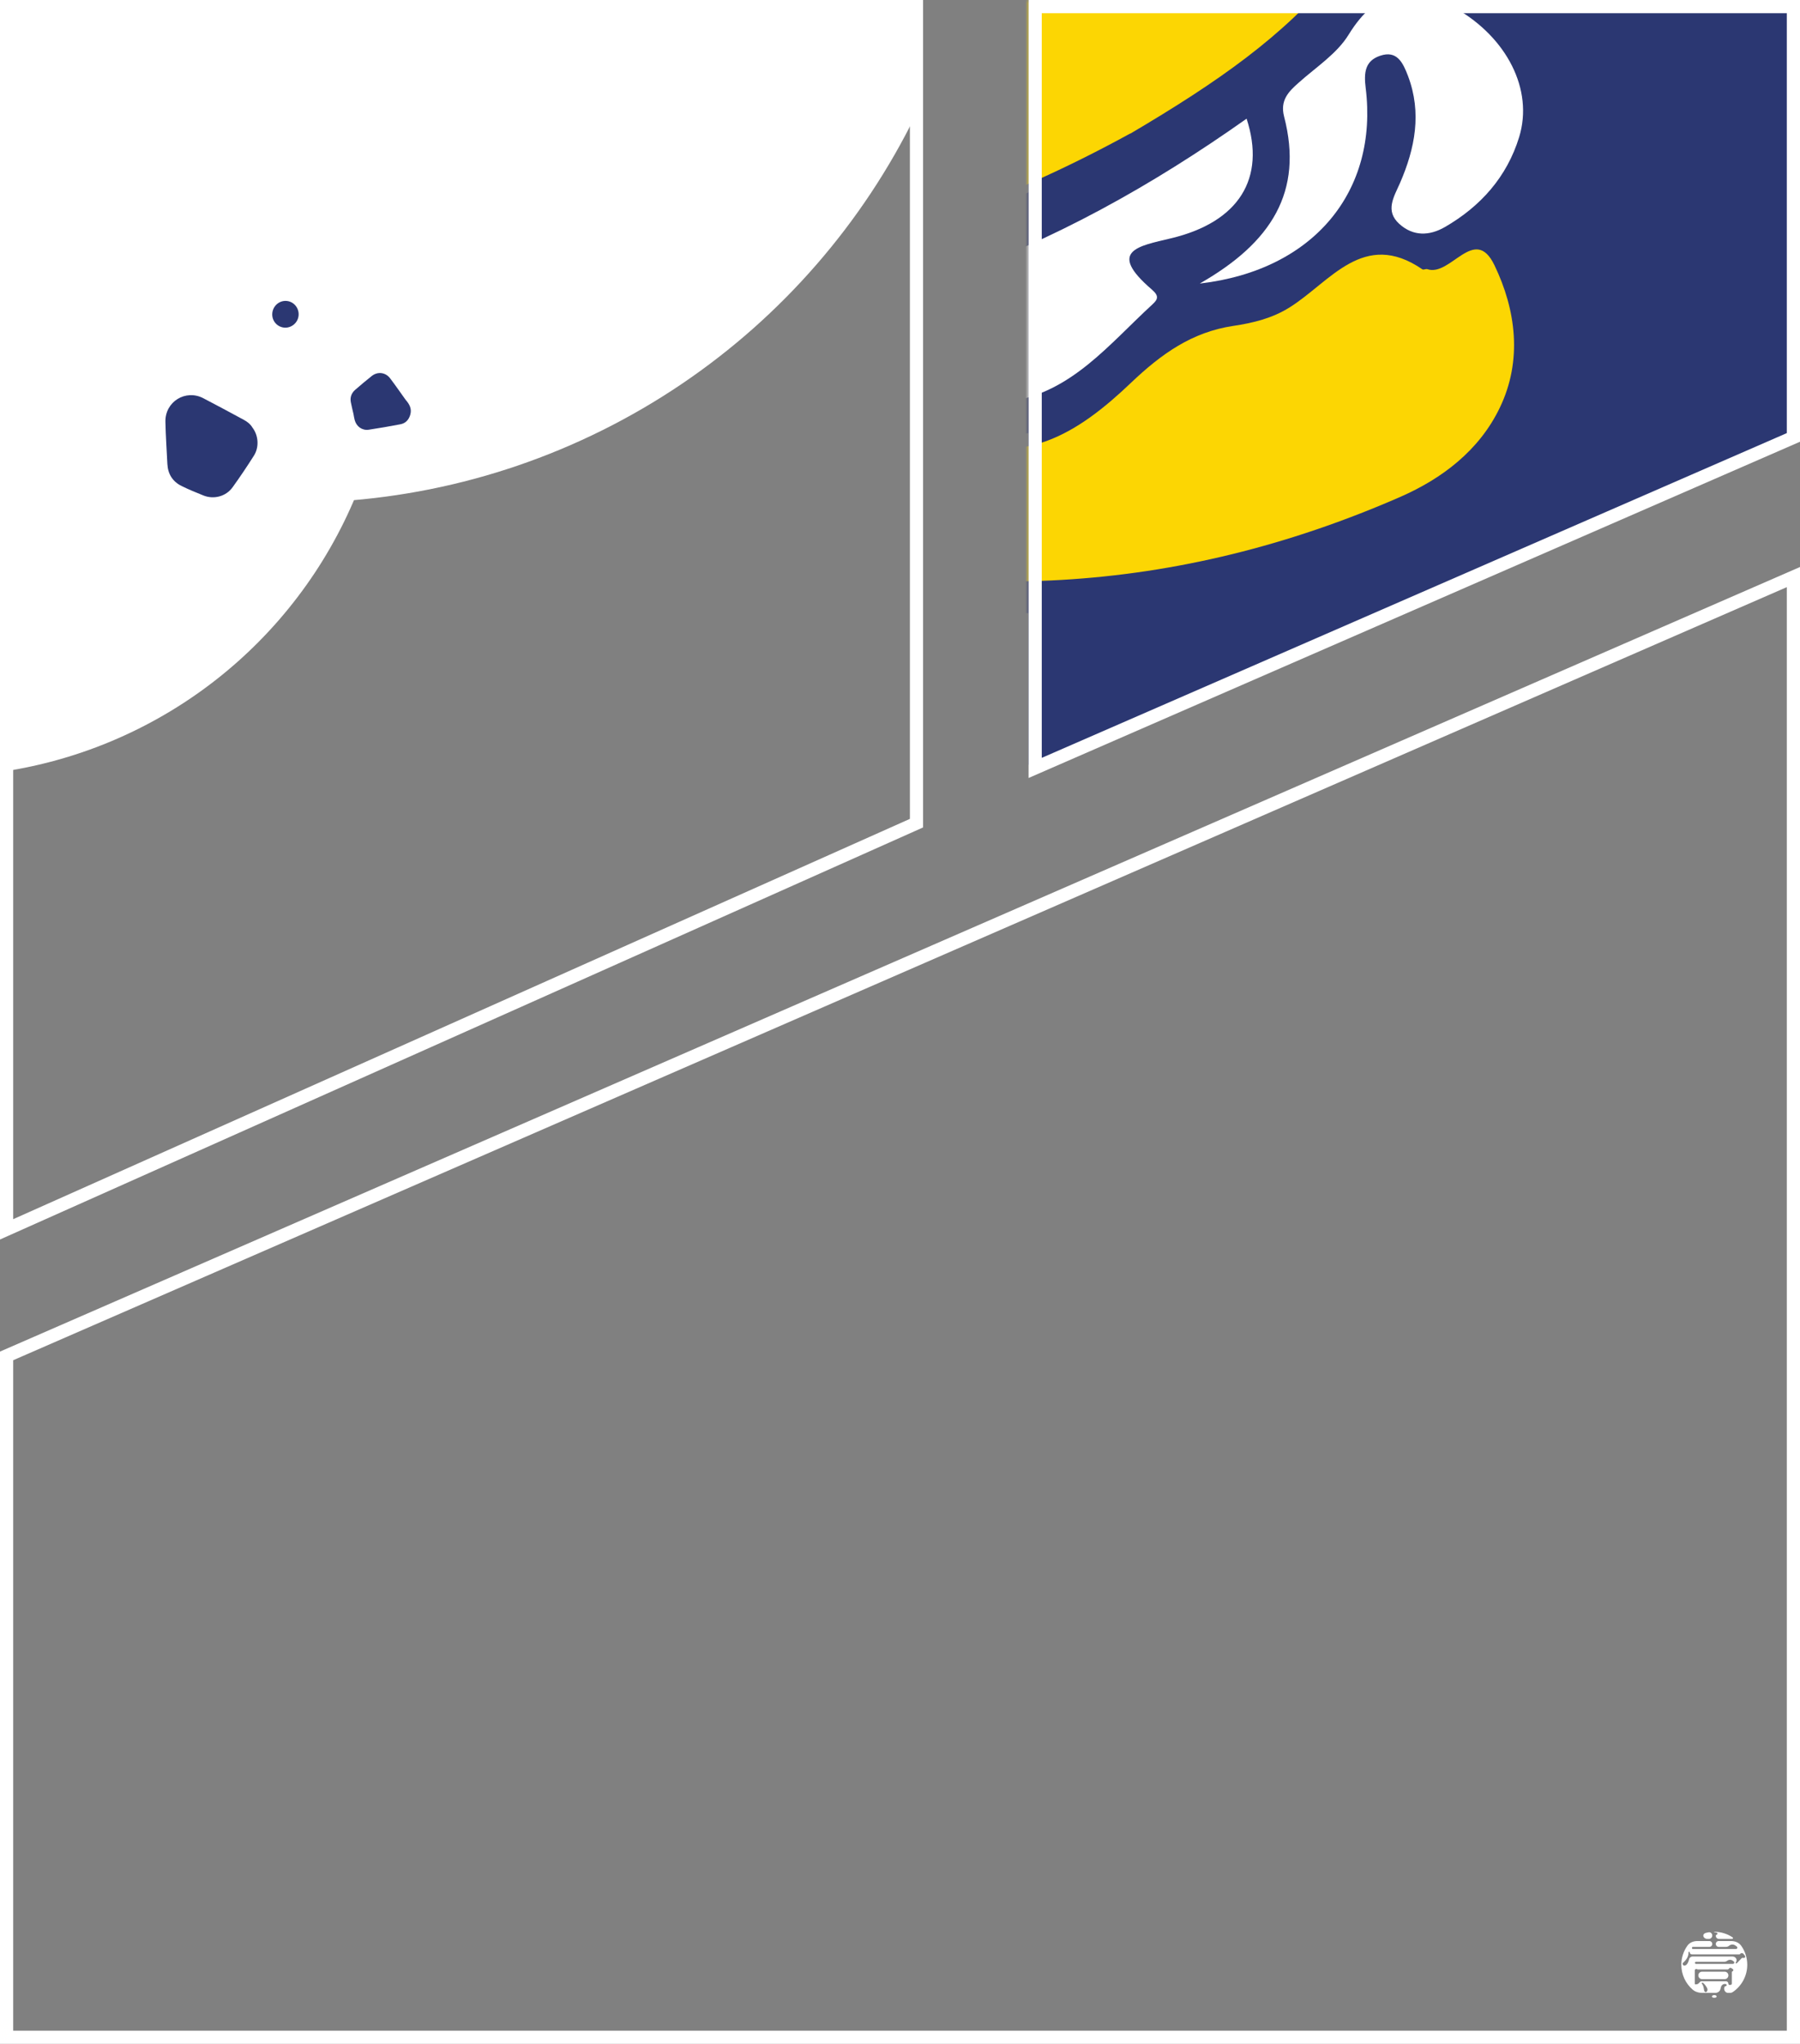
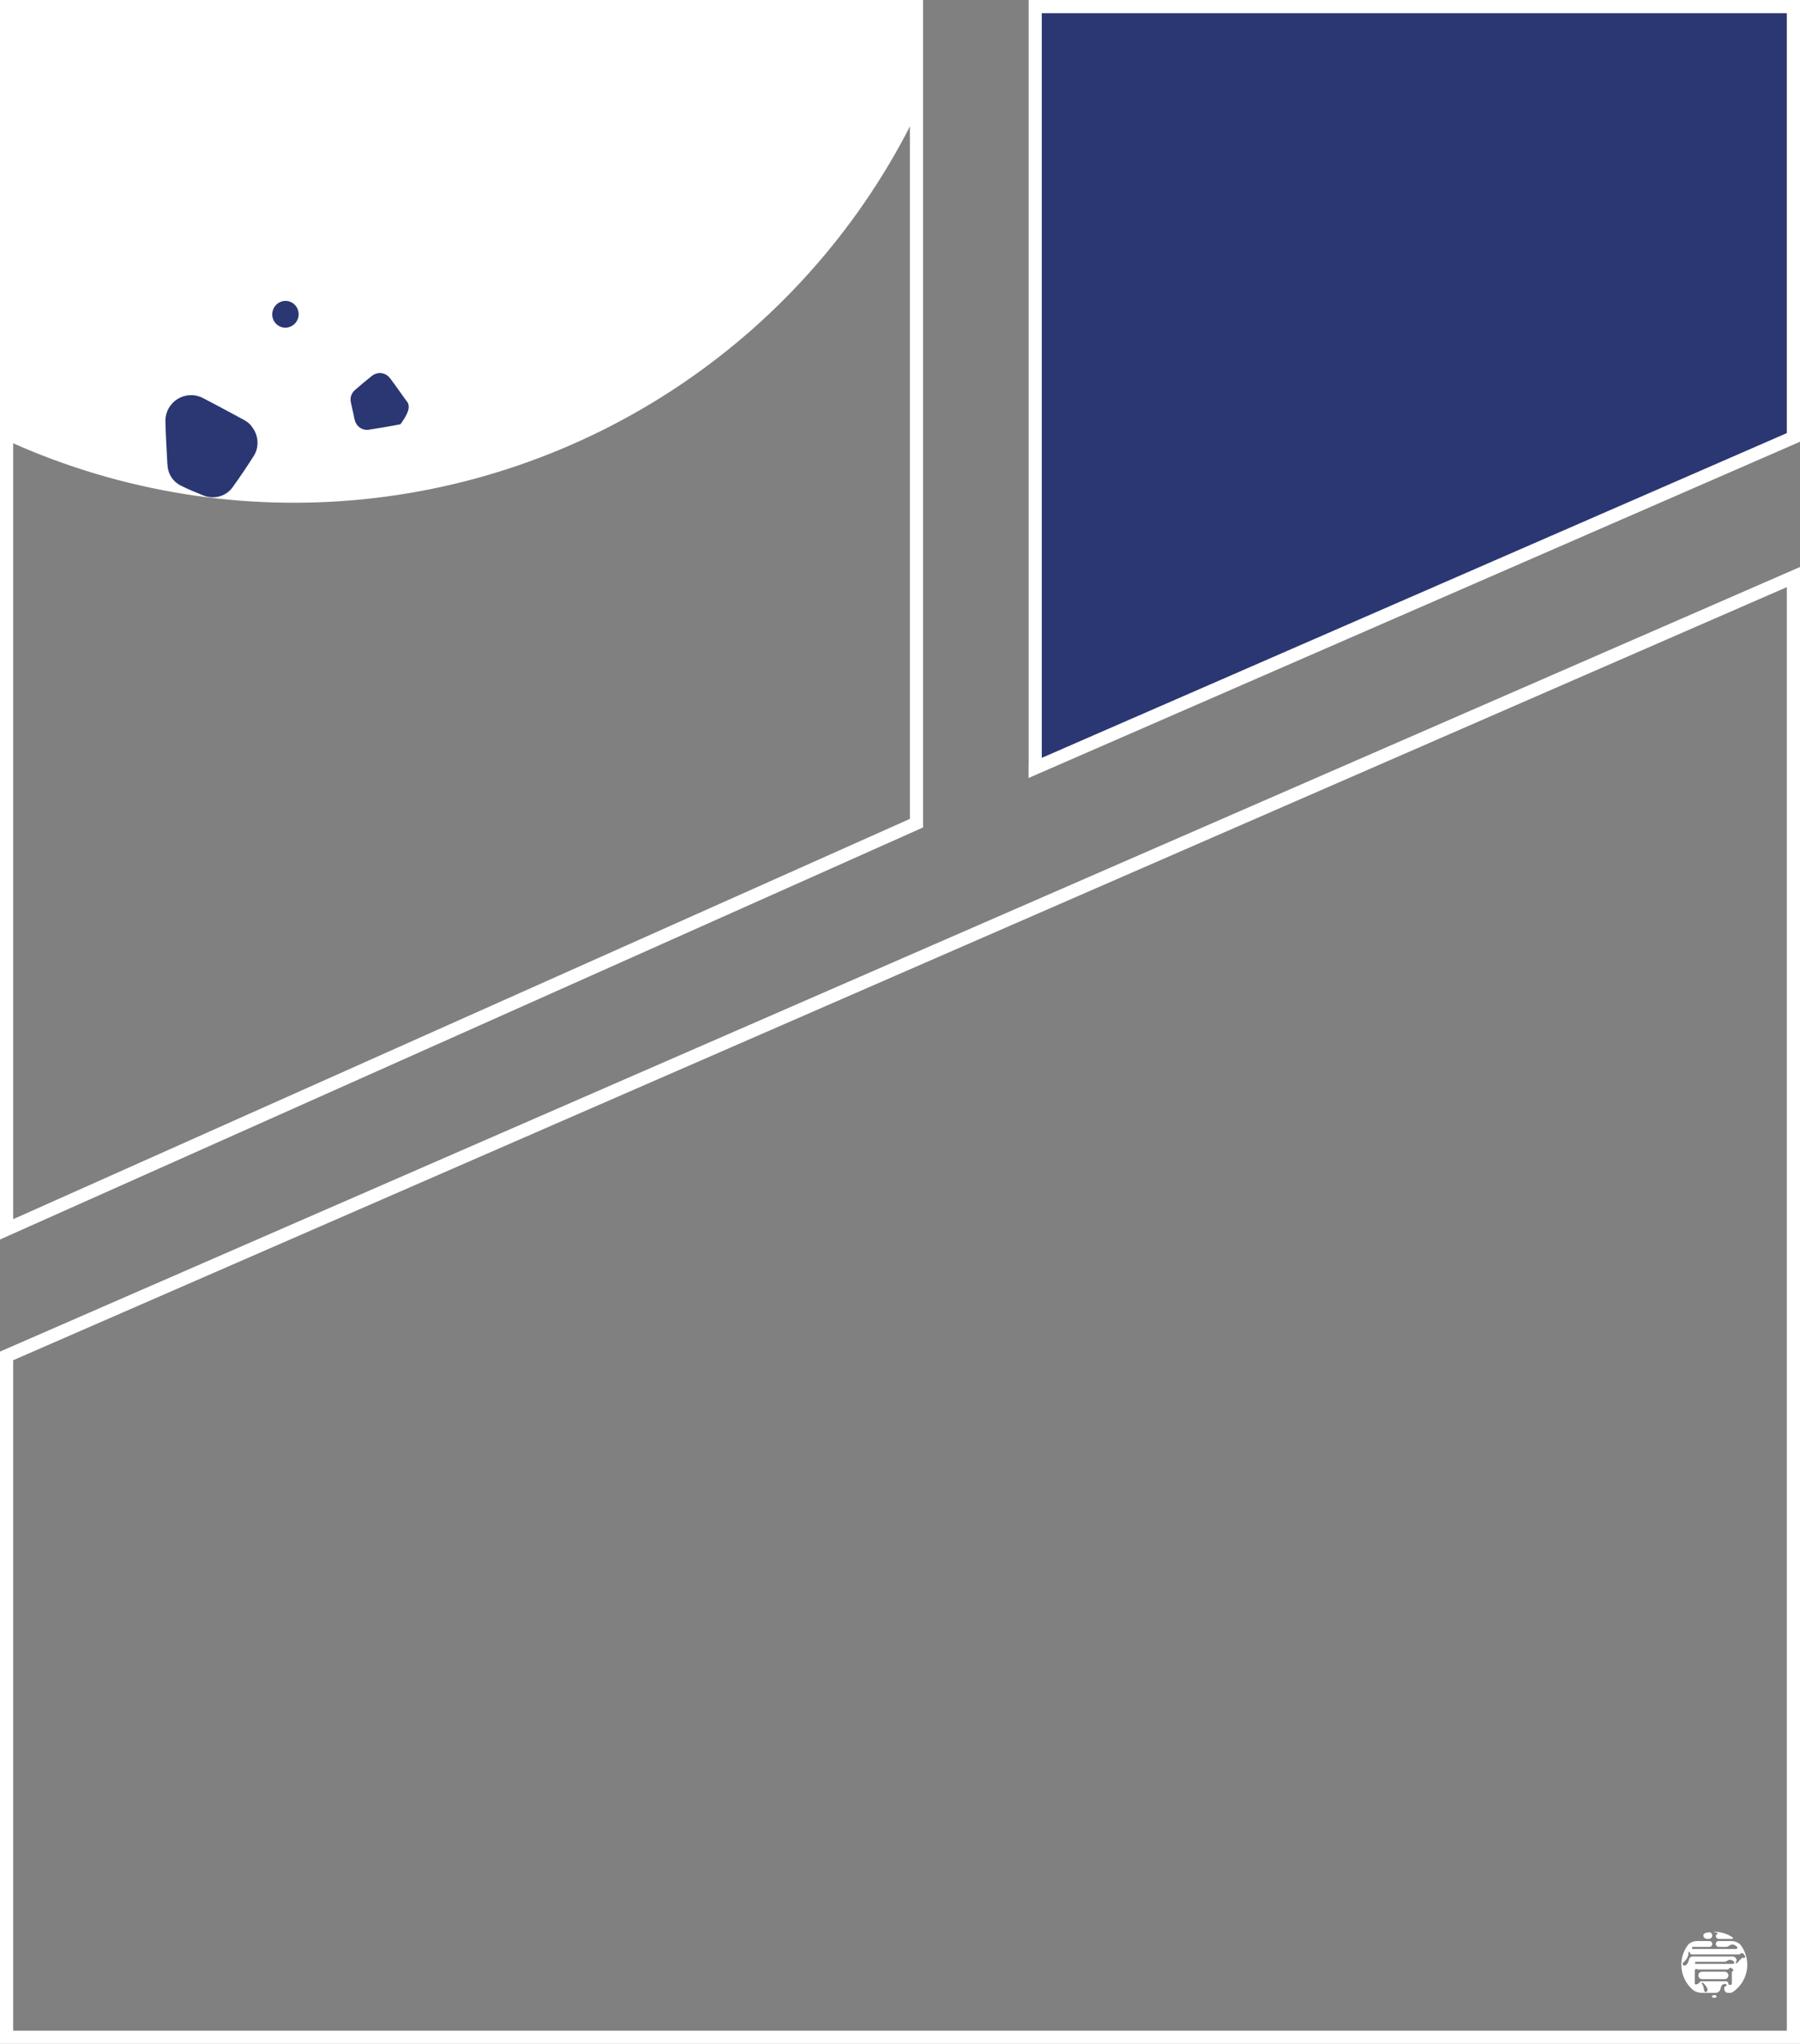
<svg xmlns="http://www.w3.org/2000/svg" width="273" height="310" viewBox="0 0 273 310" fill="none">
  <rect x="0" y="0" width="273" height="310" fill="#808080" stroke="none" />
  <path d="M272 309H1V205.654L272 87.526V309Z" stroke="white" stroke-width="2" />
  <path d="M139 1V124.851L1 186.458V1H139Z" stroke="white" stroke-width="2" />
  <mask id="mask0_1845_235" style="mask-type:alpha" maskUnits="userSpaceOnUse" x="0" y="0" width="139" height="159">
    <path d="M139 101.424V0H0V159L139 101.424Z" fill="#D9D9D9" />
  </mask>
  <g mask="url(#mask0_1845_235)">
    <circle cx="105.016" cy="105.016" r="105.016" transform="matrix(-0.998 -0.062 -0.062 0.998 155.892 -127.05)" fill="white" />
-     <circle cx="69.065" cy="69.065" r="69.065" transform="matrix(-0.998 -0.062 -0.062 0.998 63.384 -15.908)" fill="white" />
    <path d="M42.826 49.646C41.748 49.388 41.089 48.314 41.342 47.227C41.602 46.112 42.688 45.428 43.775 45.695C44.836 45.957 45.497 47.059 45.24 48.138C44.983 49.217 43.891 49.899 42.826 49.645L42.826 49.646Z" fill="#2B3772" />
    <path d="M25.088 63.959C25.131 66.095 25.281 68.228 25.384 70.361C25.462 71.907 26.189 73.046 27.538 73.713C28.613 74.246 29.729 74.695 30.84 75.146C32.413 75.785 34.26 75.309 35.264 73.923C36.394 72.36 37.469 70.754 38.502 69.124C39.339 67.805 39.203 66.044 38.28 64.841C37.964 64.311 37.492 63.953 36.969 63.672C34.926 62.57 32.884 61.464 30.824 60.394C28.143 59.004 25.029 60.927 25.089 63.96L25.088 63.959Z" fill="#2B3772" />
-     <path d="M56.383 57.028C55.531 57.705 54.698 58.406 53.876 59.12C53.31 59.61 53.068 60.252 53.208 61C53.322 61.604 53.477 62.2 53.613 62.8C53.674 63.111 53.716 63.426 53.8 63.729C54.071 64.705 54.938 65.326 55.93 65.176C57.537 64.933 59.14 64.656 60.737 64.349C61.527 64.197 62.02 63.658 62.235 62.864C62.483 61.949 62.066 61.266 61.511 60.628C60.733 59.543 59.974 58.443 59.168 57.38C58.472 56.462 57.277 56.319 56.383 57.029L56.383 57.028Z" fill="#2B3772" />
+     <path d="M56.383 57.028C55.531 57.705 54.698 58.406 53.876 59.12C53.31 59.61 53.068 60.252 53.208 61C53.322 61.604 53.477 62.2 53.613 62.8C53.674 63.111 53.716 63.426 53.8 63.729C54.071 64.705 54.938 65.326 55.93 65.176C57.537 64.933 59.14 64.656 60.737 64.349C62.483 61.949 62.066 61.266 61.511 60.628C60.733 59.543 59.974 58.443 59.168 57.38C58.472 56.462 57.277 56.319 56.383 57.029L56.383 57.028Z" fill="#2B3772" />
  </g>
  <path d="M156 116L273 66.164V0H156V116Z" fill="#2B3772" />
  <mask id="mask1_1845_235" style="mask-type:alpha" maskUnits="userSpaceOnUse" x="156" y="0" width="117" height="116">
-     <path d="M156 116L273 66.164V0H156V116Z" fill="#2B3772" />
-   </mask>
+     </mask>
  <g mask="url(#mask1_1845_235)">
    <path d="M216.569 -8.361C225.798 -6.602 232.811 -1.782 237.135 6.632C241.016 14.197 241.245 21.868 236.019 28.644C232.964 32.586 232.811 35.618 234.614 40.014C236.982 45.836 237.242 52.263 237.058 58.524C236.783 67.908 230.335 73.442 223.154 77.884C211.619 85.039 198.677 88.48 185.354 90.557C159.013 94.65 132.977 94.014 107.476 85.464C101.701 83.538 96.246 80.9 91.387 77.186C81.272 69.455 78.965 61.223 83.992 49.61C85.077 47.094 85.428 45.911 82.51 44.532C74.458 40.727 71.983 33.223 71.265 25.294C69.294 3.449 78.492 -14.152 93.45 -29.312C95.284 -31.177 97.224 -32.026 100.142 -30.51C110.456 -25.173 119.654 -29.221 121.869 -41.015C123.198 -48.08 125.643 -49.262 131.801 -46.882C133.787 -46.109 136.354 -46.261 138.523 -46.67C148.363 -48.52 156.98 -46.594 164.498 -39.727C168.852 -35.74 173.543 -36.604 177.103 -40.879C182.16 -46.943 188.364 -46.928 195.025 -45.018C210.992 -40.47 220.282 -24.628 216.538 -8.376L216.569 -8.361ZM172.229 21.171C185.782 13.136 195.851 6.041 203.765 -3.661C214.598 -16.957 212.016 -28.948 196.783 -36.907C190.732 -40.075 185.445 -40.303 180.48 -34.724C175.682 -29.342 169.219 -27.766 163.535 -32.314C155.086 -39.075 146.377 -41.273 135.559 -39.984C130.487 -39.378 128.485 -38.226 126.606 -33.92C122.862 -25.37 110.303 -16.942 100.371 -22.126C97.85 -23.445 96.216 -22.672 94.55 -20.64C83.9 -7.557 76.75 6.678 78.782 24.187C79.836 33.223 83.946 38.362 92.946 40.257C96.857 41.091 100.967 41.379 104.986 41.273C130.41 40.59 153.268 31.601 172.229 21.14V21.171ZM91.127 65.922C95.956 72.547 101.899 75.443 108.042 77.459C143.138 89.026 178.066 88.299 212.551 74.988C218.953 72.517 224.759 68.56 228.105 62.345C231.802 55.477 231.069 48.004 228.028 41.303C225.217 35.133 221.321 42.834 217.791 41.545C217.577 41.47 217.211 41.667 217.043 41.545C208.303 35.284 202.971 42.925 196.66 46.487C193.956 48.019 190.992 48.61 187.982 48.943C181.687 49.641 176.904 52.688 172.122 56.827C163.948 63.891 154.765 69.394 143.352 63.285C142.068 62.602 141.06 62.39 139.883 63.057C135.009 65.862 130.013 64.558 125.139 63.3C119.562 61.86 114.138 62.026 108.76 63.846C103.443 65.65 97.957 66.089 91.112 65.907L91.127 65.922ZM183.215 42.243C200.908 40.227 210.763 28.311 208.807 12.969C208.517 10.634 208.716 8.891 211.038 8.133C213.651 7.269 214.567 9.179 215.347 11.15C217.532 16.698 216.447 22.019 214.109 27.204C213.177 29.296 211.787 31.358 214.002 33.314C216.141 35.193 218.632 35.148 221.061 33.783C226.562 30.706 230.641 26.294 232.536 20.322C234.797 13.181 230.595 5.404 222.757 1.053C215.958 -2.721 210.595 -1.994 206.164 4.98C204.346 7.845 201.122 9.846 198.463 12.15C196.859 13.53 195.545 14.819 196.187 17.229C199.212 28.508 194.216 36.118 183.184 42.228L183.215 42.243ZM143.168 42.076C145.506 46.29 146.789 49.656 146.637 53.613C146.468 58.009 149.051 59.798 153.497 59.146C162.664 57.797 168.302 51.096 174.75 45.593C175.59 44.865 175.82 44.395 174.658 43.471C167.89 38.059 172.642 37.407 177.561 36.315C187.814 34.041 191.909 27.932 188.975 19.548C174.796 28.857 159.884 36.649 143.168 42.076ZM139.226 48.731C136.69 45.199 134.352 44.38 130.93 45.305C120.433 48.14 109.676 49.762 98.813 48.686C94.046 48.201 90.104 48.989 90.028 53.84C89.951 59.1 94.901 60.071 98.966 59.1C110.303 56.387 121.533 54.416 133.145 57.584C135.697 58.282 138.08 56.902 139.287 54.249C140.311 51.99 139.822 49.883 139.226 48.731Z" fill="#2B3772" />
    <path d="M171.416 20.249C152.733 30.5 130.211 39.311 105.16 39.979C101.215 40.083 97.15 39.801 93.296 38.984C84.429 37.112 80.379 32.09 79.34 23.235C77.338 6.075 84.384 -7.876 94.877 -20.698C96.518 -22.704 98.129 -23.447 100.613 -22.154C110.399 -17.088 122.774 -25.349 126.462 -33.713C128.314 -37.933 130.286 -39.062 135.284 -39.656C145.943 -40.919 154.525 -38.765 162.85 -32.139C168.45 -27.681 174.819 -29.226 179.546 -34.501C184.439 -39.968 189.648 -39.745 195.609 -36.64C210.604 -28.84 213.163 -17.088 202.489 -4.058C194.691 5.451 184.77 12.404 171.416 20.278V20.249Z" fill="#FCD603" />
    <path d="M91.169 70.136C97.978 70.107 103.44 69.454 108.672 67.421C113.964 65.37 119.36 65.015 124.964 66.305C129.862 67.432 134.883 68.586 139.639 65.556C140.787 64.832 141.799 65.015 143.101 65.672C154.681 71.559 163.633 65.597 171.527 58.065C176.16 53.653 180.801 50.362 187.046 49.432C190.031 48.988 192.963 48.28 195.602 46.616C201.763 42.759 206.806 34.732 215.728 40.85C215.899 40.969 216.242 40.755 216.473 40.825C220.018 42.029 223.644 33.988 226.66 40.229C229.922 47.007 230.929 54.656 227.471 61.835C224.356 68.331 218.697 72.591 212.423 75.346C178.531 90.184 143.772 92.115 108.432 81.425C102.245 79.547 96.225 76.791 91.185 70.151L91.169 70.136Z" fill="#FCD603" />
    <path d="M182 42.985C192.819 36.798 197.719 29.091 194.752 17.668C194.123 15.227 195.412 13.907 196.985 12.525C199.593 10.192 202.755 8.165 204.538 5.264C208.883 -1.799 214.143 -2.535 220.812 1.287C228.499 5.693 232.62 13.569 230.402 20.8C228.544 26.849 224.543 31.317 219.148 34.433C216.781 35.8 214.323 35.861 212.225 33.957C210.037 31.977 211.401 29.874 212.33 27.77C214.608 22.52 215.672 17.131 213.544 11.512C212.78 9.516 211.881 7.582 209.318 8.457C207.04 9.225 206.831 10.99 207.13 13.354C209.048 28.891 199.383 40.958 182.03 43L182 42.985Z" fill="white" />
    <path d="M143 42.383C159.81 36.509 174.823 28.075 189.067 18C192.017 27.058 187.914 33.687 177.588 36.148C172.641 37.329 167.862 38.035 174.669 43.893C175.837 44.894 175.622 45.402 174.761 46.19C168.277 52.146 162.591 59.399 153.387 60.859C148.931 61.565 146.319 59.629 146.488 54.87C146.642 50.587 145.351 46.945 143 42.383Z" fill="white" />
  </g>
  <path d="M272 1V66.345L157 116.473V1H272Z" stroke="white" stroke-width="2" />
  <path d="M260 302.6C260.438 302.6 260.492 302.995 260.054 303C260.036 303 260.018 303 260 303C259.982 303 259.964 303 259.946 303C259.508 302.995 259.562 302.6 260 302.6ZM259.25 294.402C259.495 294.402 259.693 294.601 259.693 294.846C259.693 295.091 259.495 295.29 259.25 295.29H256.767C256.661 295.29 256.584 295.39 256.612 295.492C256.63 295.562 256.694 295.611 256.767 295.611H263.249C263.389 295.611 263.497 295.547 263.497 295.408C263.497 295.334 263.465 295.269 263.411 295.237L263.207 295.085C262.922 294.873 262.528 294.884 262.256 295.112C262.118 295.227 261.943 295.29 261.764 295.29H260.675C260.43 295.29 260.231 295.091 260.231 294.846C260.231 294.601 260.43 294.402 260.675 294.402H262.538C263.136 294.402 263.73 294.62 264.077 295.107C264.658 295.923 265 296.921 265 298C265 299.735 264.117 301.263 262.775 302.16C262.666 302.232 262.537 302.268 262.406 302.268H262.089C261.637 302.268 261.358 301.738 261.567 301.337C261.589 301.283 261.654 301.24 261.729 301.24C261.815 301.229 261.88 301.176 261.88 301.091C261.88 301.005 261.815 300.931 261.687 300.92C261.37 300.867 261.077 301.092 261.007 301.405C260.983 301.509 260.957 301.613 260.927 301.716C260.83 302.055 260.507 302.269 260.154 302.269H258.239C257.687 302.269 257.131 302.132 256.714 301.769C255.664 300.853 255 299.504 255 298C255 296.914 255.347 295.909 255.936 295.089C256.276 294.615 256.856 294.402 257.44 294.402H259.25ZM258.185 300.706C258.131 300.706 258.088 300.759 258.088 300.802C258.088 300.823 258.098 300.855 258.12 300.877C258.203 300.96 258.323 301.184 258.388 301.481C258.446 301.749 258.439 302.15 258.713 302.15C258.885 302.15 258.972 301.894 258.972 301.755C258.972 301.477 258.379 300.706 258.185 300.706ZM262.22 298.591C262.169 298.668 262.083 298.715 261.991 298.715H257.521C257.476 298.715 257.432 298.701 257.395 298.676C257.245 298.574 257.043 298.681 257.043 298.862V300.771C257.043 301.027 257.107 301.016 257.452 300.931C257.708 300.846 257.799 300.503 258.068 300.503H261.765C261.971 300.503 262.139 300.67 262.139 300.877C262.139 301.077 262.37 301.1 262.556 301.025C262.647 300.989 262.666 300.954 262.666 300.877V299.101C262.666 299.057 262.71 299.014 262.774 298.982C262.806 298.972 262.832 298.952 262.852 298.926C262.894 298.872 262.901 298.795 262.873 298.733C262.865 298.714 262.853 298.697 262.839 298.683C262.82 298.665 262.796 298.654 262.775 298.638L262.608 298.518C262.482 298.428 262.305 298.46 262.22 298.591ZM261.571 299.047C261.885 299.047 262.139 299.301 262.139 299.614C262.139 299.928 261.885 300.182 261.571 300.182H258.148C257.835 300.182 257.581 299.928 257.581 299.614C257.581 299.301 257.835 299.047 258.148 299.047H261.571ZM256.181 296.02C256.127 296.02 256.095 296.051 256.095 296.104C256.095 296.725 255.804 297.186 255.427 297.55C255.287 297.656 255.2 297.764 255.2 297.817C255.2 297.903 255.233 298.127 255.47 298.127C255.847 298.127 256.073 297.603 256.17 297.207C256.213 296.942 256.442 296.747 256.711 296.747H262.759C263.24 296.747 263.558 297.227 263.282 297.62C263.28 297.623 263.278 297.627 263.276 297.63C263.258 297.655 263.238 297.68 263.238 297.71C263.238 297.764 263.27 297.796 263.335 297.796C263.379 297.796 263.415 297.769 263.445 297.738L264.143 297.014C264.186 296.971 264.251 296.95 264.326 296.95L264.488 296.972C264.65 296.971 264.692 296.832 264.692 296.757C264.692 296.682 264.65 296.618 264.585 296.554L264.428 296.354C264.306 296.2 264.076 296.189 263.941 296.332L263.853 296.425C263.853 296.425 263.853 296.425 263.853 296.425C263.853 296.425 263.852 296.426 263.852 296.426H256.599C256.415 296.426 256.267 296.277 256.267 296.094C256.266 296.041 256.224 296.02 256.181 296.02ZM261.954 297.401C261.829 297.497 261.676 297.549 261.519 297.549H257.229C257.124 297.549 257.047 297.649 257.075 297.75C257.093 297.82 257.157 297.869 257.229 297.869H262.785C262.904 297.869 263.033 297.816 263.033 297.666C263.033 297.591 263.001 297.527 262.947 297.495L262.821 297.399C262.565 297.203 262.209 297.203 261.954 297.401ZM259.693 293.562C259.693 293.848 259.461 294.081 259.174 294.081H258.971C258.286 294.081 258.076 293.333 258.739 293.161C258.872 293.126 259.008 293.097 259.145 293.073C259.44 293.022 259.693 293.262 259.693 293.562ZM260 293C261.029 293 261.986 293.312 262.781 293.846C262.852 293.893 262.855 293.996 262.789 294.051C262.766 294.07 262.736 294.081 262.706 294.081H260.702C260.442 294.081 260.231 293.87 260.231 293.61C260.231 293.536 260.275 293.47 260.361 293.438C260.436 293.417 260.49 293.353 260.49 293.278C260.49 293.193 260.415 293.129 260.253 293.107L259.995 293.058C259.957 293.05 259.961 293 260 293Z" fill="white" />
</svg>